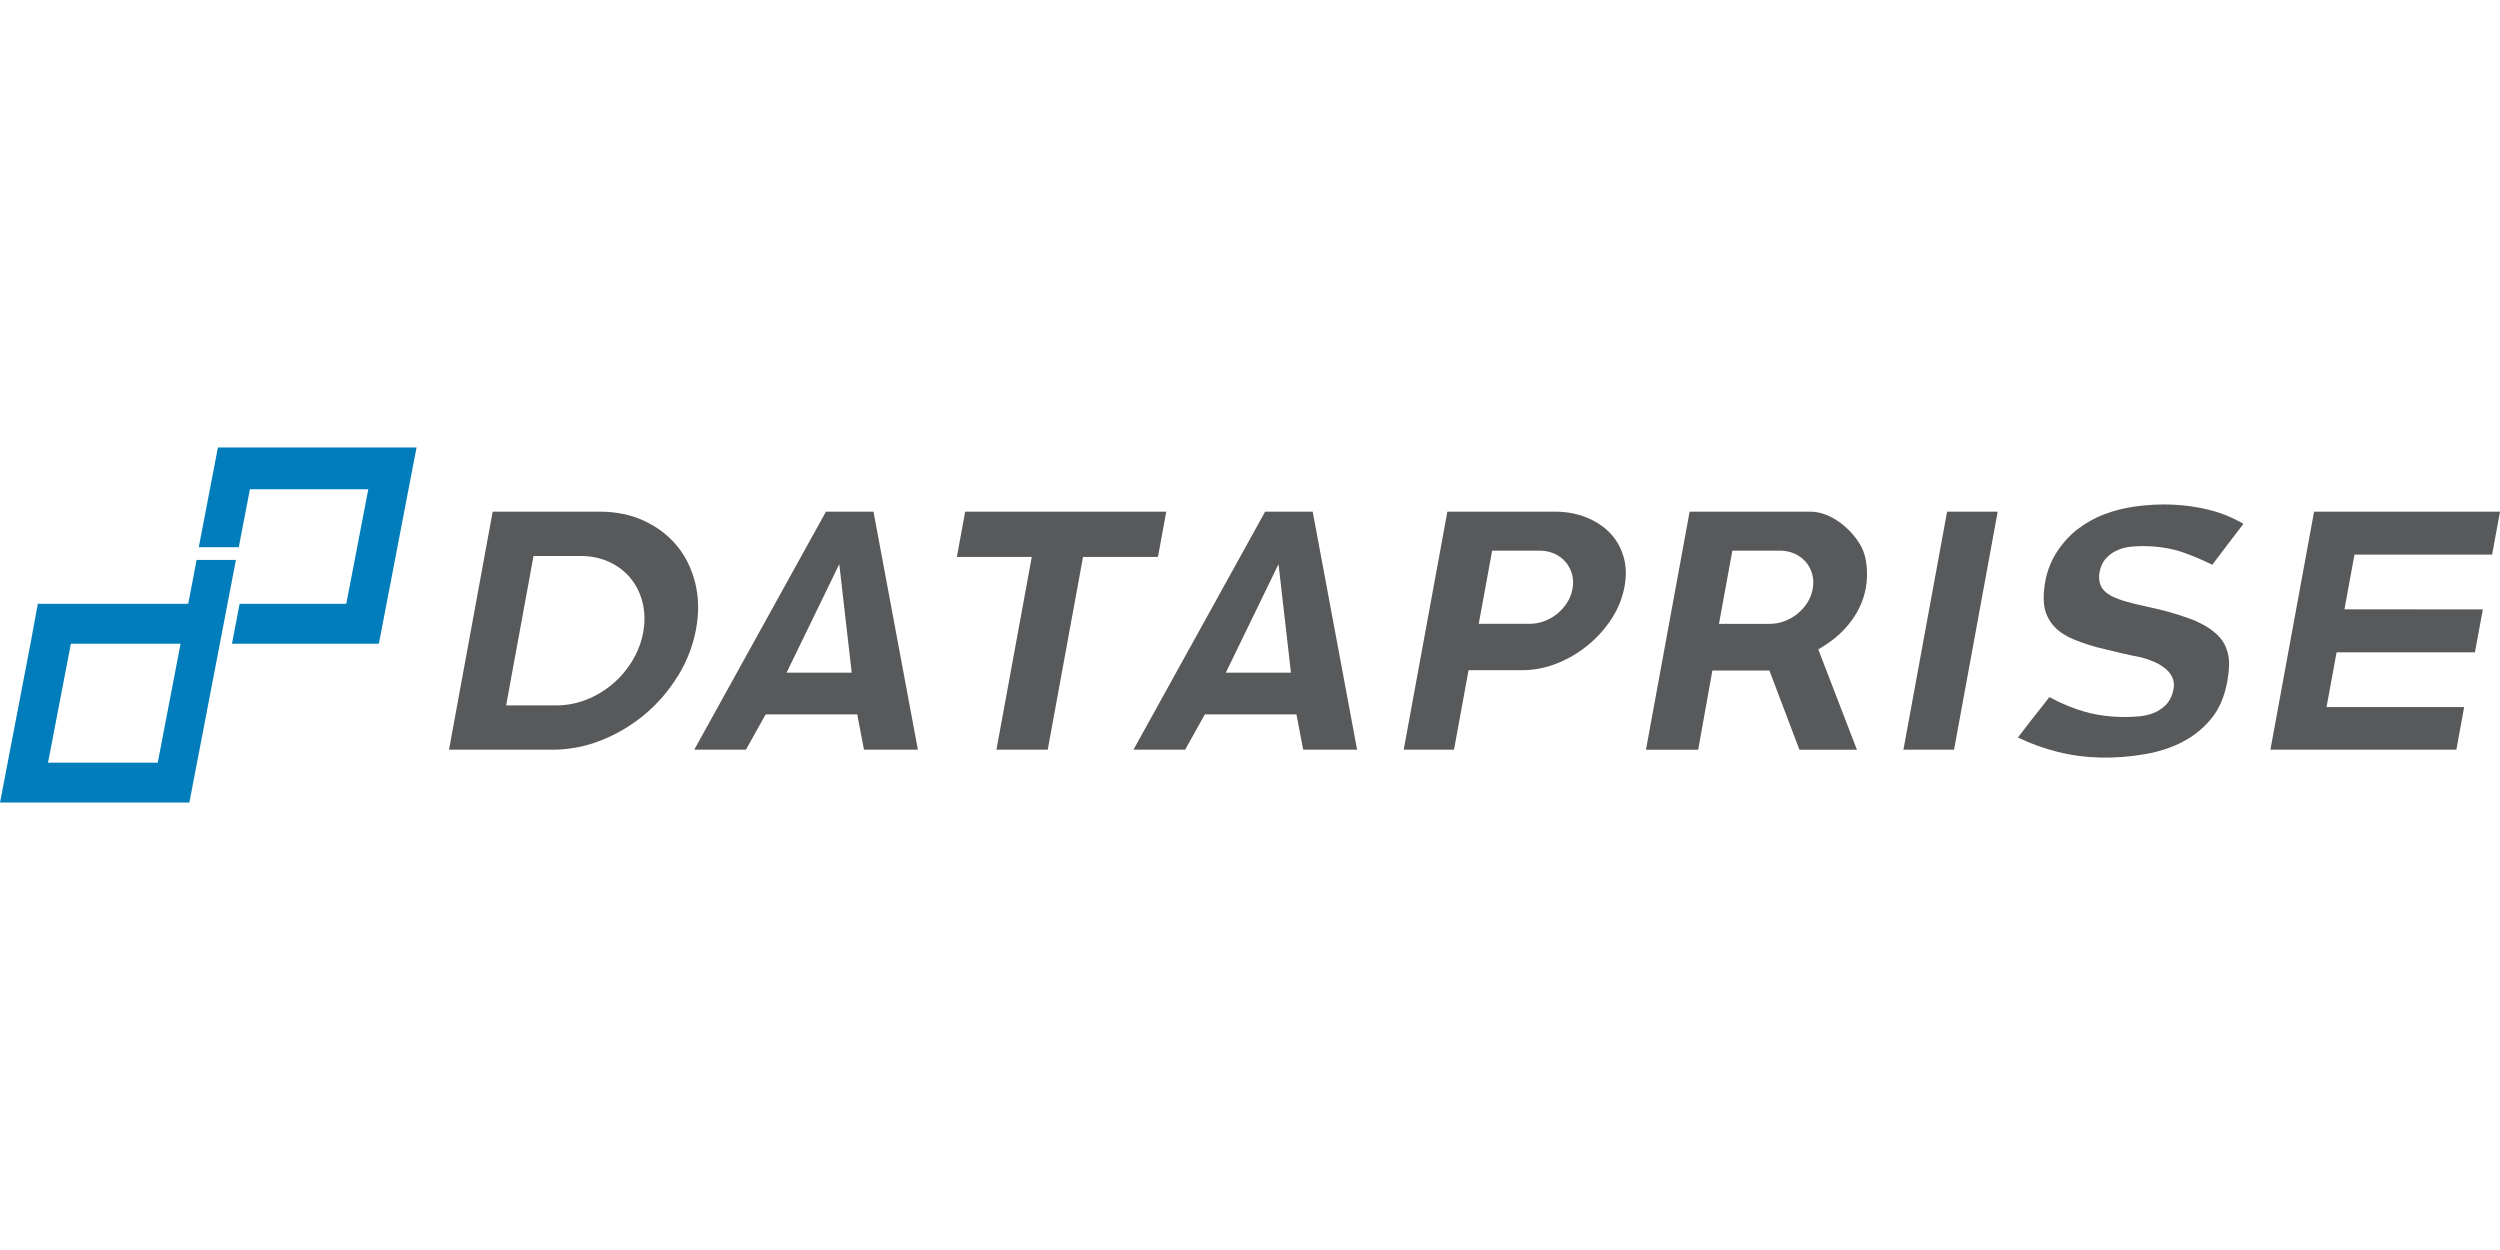
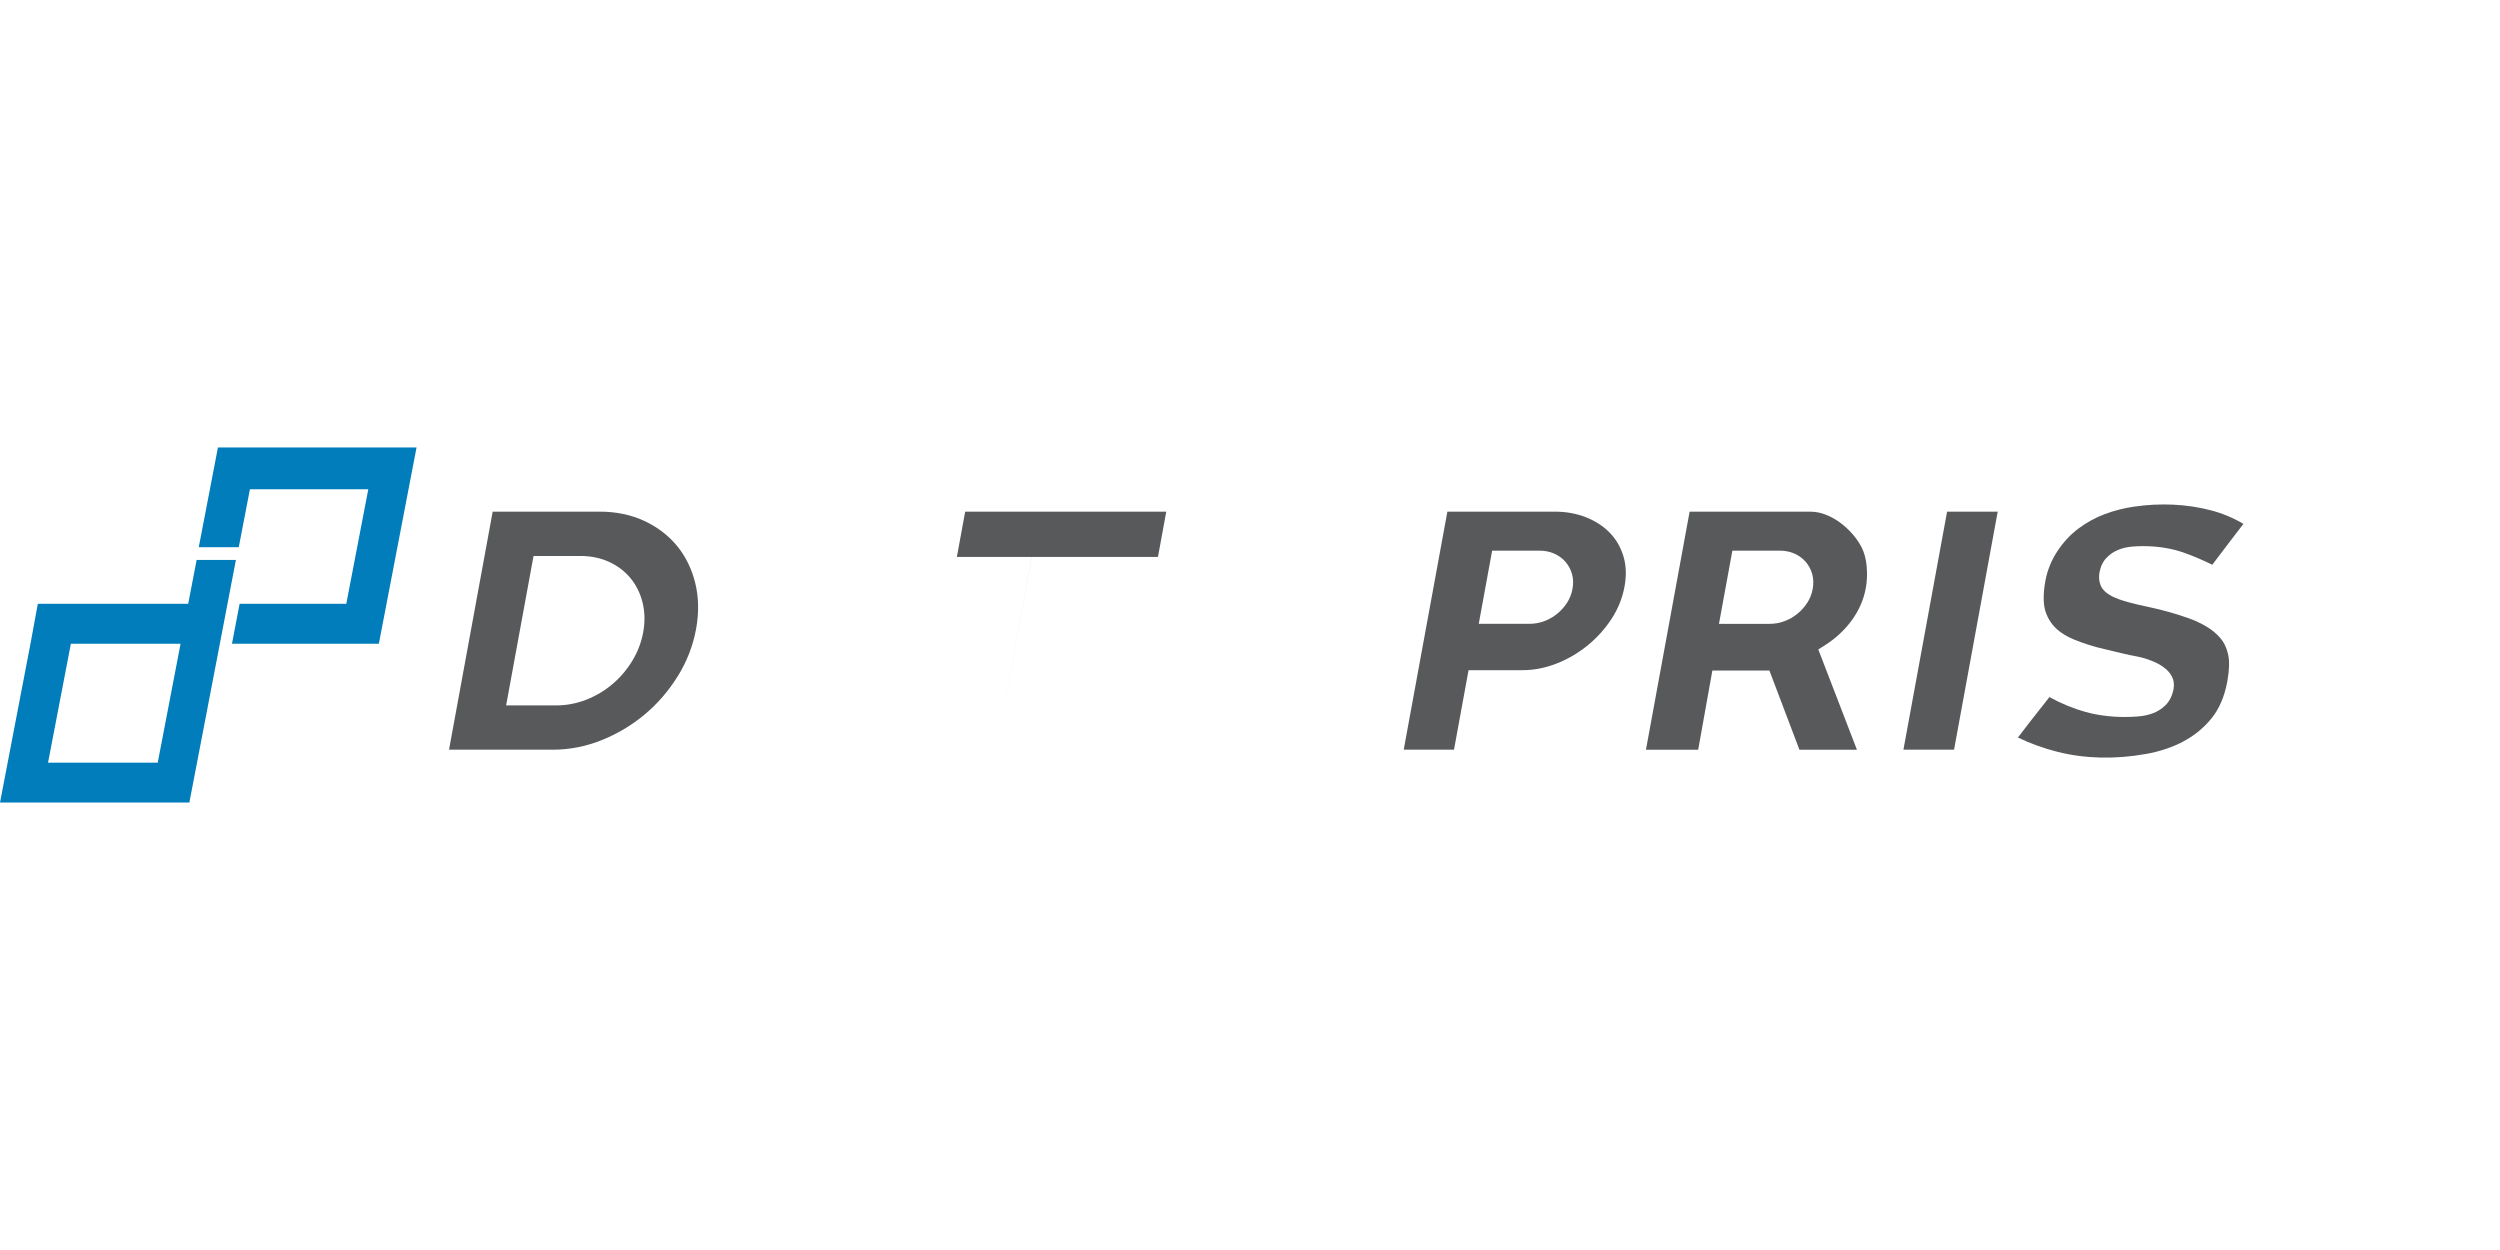
<svg xmlns="http://www.w3.org/2000/svg" version="1.1" id="Layer_1" x="0px" y="0px" viewBox="0 0 400 200" style="enable-background:new 0 0 400 200;" xml:space="preserve">
  <defs id="defs11" />
  <g id="g11">
    <path style="fill:#007DBA;" d="M37.752,89.585h-6.29l-1.348,7.027H6.051l-1.174,6.38L0.001,128.41h30.294l1.228-6.386l3.654-19.031   l1.222-6.38l1.348-7.027H37.752z M25.232,122.024H7.686l3.654-19.031h17.552l-3.654,19.031H25.232z" id="path1" />
    <path style="fill:#007DBA;" d="M66.65,71.59H41.268h-4.912H34.87l-3.067,15.965h6.398l1.785-9.273h18.942l-3.522,18.331H38.339   l-1.222,6.38h17.067h6.206h0.228l4.745-24.711L66.65,71.59z" id="path2" />
    <path style="fill:#58595B;" d="M108.488,108.126c1.432-2.337,2.402-4.852,2.882-7.476c0.48-2.6,0.431-5.08-0.132-7.368   c-0.563-2.276-1.546-4.277-2.923-5.948c-1.384-1.677-3.145-3.019-5.242-3.996c-2.102-0.976-4.499-1.474-7.123-1.474H78.829   l-6.985,38.087h16.588c2.654,0,5.277-0.509,7.788-1.509c2.54-1.013,4.882-2.408,6.961-4.152c2.079-1.743,3.858-3.815,5.301-6.17   L108.488,108.126z M102.911,101.165c-0.293,1.611-0.886,3.157-1.755,4.583c-0.863,1.414-1.923,2.66-3.163,3.708   c-1.24,1.049-2.642,1.887-4.169,2.486c-1.546,0.611-3.169,0.922-4.822,0.922H80.98l4.385-23.908h7.489   c1.683,0,3.229,0.317,4.601,0.946c1.383,0.641,2.546,1.527,3.456,2.642c0.91,1.114,1.551,2.438,1.916,3.93   C103.18,97.954,103.211,99.53,102.911,101.165z" id="path3" />
-     <path style="fill:#58595B;" d="M137.159,114.302l1.078,5.649h8.626l-7.105-38.087h-7.608l-21.068,38.087h8.267l3.151-5.649h14.664   H137.159z M134.284,90.256l1.989,17.372h-10.424l8.44-17.372H134.284z" id="path4" />
-     <path style="fill:#58595B;" d="M185.213,89.112l0.072-0.066l1.318-7.183h-32.175l-1.33,7.248h11.987l-5.655,30.839h8.207   l5.649-30.839H185.213z" id="path5" />
-     <path style="fill:#58595B;" d="M207.432,114.302l1.078,5.649h8.626l-7.105-38.087h-7.608l-21.068,38.087h8.267l3.151-5.649h14.665   H207.432z M204.563,90.256l1.989,17.372h-10.424l8.441-17.372H204.563z" id="path6" />
+     <path style="fill:#58595B;" d="M185.213,89.112l0.072-0.066l1.318-7.183h-32.175l-1.33,7.248h11.987l-5.655,30.839l5.649-30.839H185.213z" id="path5" />
    <path style="fill:#58595B;" d="M243.627,107.227c1.785,0,3.588-0.347,5.362-1.036c1.803-0.695,3.48-1.671,4.99-2.893   c1.509-1.216,2.809-2.66,3.87-4.283c1.042-1.593,1.737-3.331,2.079-5.176c0.323-1.767,0.263-3.403-0.186-4.858   c-0.449-1.462-1.18-2.72-2.181-3.744c-1.024-1.048-2.3-1.875-3.792-2.468c-1.516-0.599-3.188-0.905-4.96-0.905H231.58   l-6.985,38.087h8.045l2.33-12.724h8.65L243.627,107.227L243.627,107.227z M238.745,88.106h7.596c0.833,0,1.612,0.156,2.312,0.461   c0.719,0.317,1.336,0.761,1.822,1.324c0.485,0.563,0.838,1.216,1.042,1.941c0.21,0.737,0.24,1.539,0.084,2.39   c-0.15,0.815-0.449,1.575-0.899,2.258c-0.419,0.647-0.946,1.228-1.557,1.725c-0.611,0.497-1.3,0.893-2.049,1.174   c-0.767,0.288-1.563,0.431-2.372,0.431H236.6l2.144-11.711L238.745,88.106L238.745,88.106z" id="path7" />
    <path style="fill:#58595B;" d="M291.934,103.274c1.743-1.091,3.21-2.456,4.373-4.056c1.138-1.575,1.887-3.295,2.222-5.116   c0.204-1.096,0.246-2.27,0.138-3.492c-0.102-1.162-0.378-2.187-0.808-3.037c-0.354-0.695-0.839-1.402-1.426-2.091   c-0.593-0.683-1.276-1.312-2.019-1.863c-0.725-0.533-1.516-0.97-2.355-1.294c-0.778-0.3-1.581-0.455-2.384-0.455h-19.337   l-6.985,38.087h8.357l2.27-12.676h9.123l4.804,12.676h9.201l-6.182-16.048l1.012-0.635L291.934,103.274L291.934,103.274z    M290.034,94.228c-0.15,0.815-0.449,1.575-0.899,2.258c-0.425,0.647-0.946,1.228-1.558,1.725c-0.611,0.497-1.3,0.893-2.049,1.174   c-0.767,0.288-1.563,0.431-2.372,0.431h-8.122l2.144-11.711h7.596c0.833,0,1.612,0.156,2.312,0.461   c0.725,0.317,1.336,0.761,1.822,1.324c0.485,0.563,0.838,1.216,1.042,1.941c0.204,0.725,0.24,1.539,0.084,2.39L290.034,94.228   L290.034,94.228z" id="path8" />
    <path style="fill:#58595B;" d="M311.534,81.864l-6.985,38.087h8.099l6.985-38.087C319.634,81.864,311.534,81.864,311.534,81.864z" id="path9" />
    <path style="fill:#58595B;" d="M349.262,118.663c1.755-0.905,3.295-2.151,4.571-3.714c1.241-1.522,2.097-3.516,2.54-5.937   c0.15-0.827,0.245-1.689,0.275-2.558c0.024-0.773-0.059-1.504-0.257-2.151c-0.24-0.898-0.641-1.654-1.186-2.27   c-0.605-0.683-1.33-1.282-2.157-1.773c-0.887-0.533-1.863-0.988-2.899-1.354c-1.114-0.395-2.228-0.749-3.325-1.048   c-1.114-0.3-2.228-0.569-3.301-0.797c-1.096-0.228-2.127-0.473-3.067-0.731c-1.006-0.276-1.827-0.575-2.516-0.917   c-0.898-0.455-1.516-1.03-1.827-1.725c-0.269-0.653-0.329-1.354-0.192-2.121c0.174-0.953,0.563-1.743,1.151-2.348   c0.533-0.551,1.168-0.976,1.893-1.264c0.647-0.258,1.354-0.425,2.085-0.491c0.623-0.054,1.228-0.084,1.809-0.084   c2.366,0,4.559,0.348,6.512,1.03c1.509,0.533,3.049,1.186,4.594,1.953c0.869-1.15,1.725-2.282,2.576-3.403   c0.785-1.03,1.587-2.079,2.408-3.139c-1.617-0.964-3.367-1.689-5.217-2.174c-3.852-1.006-8.051-1.204-12.305-0.581   c-1.587,0.228-3.157,0.629-4.661,1.192c-1.473,0.545-2.881,1.318-4.193,2.294c-1.282,0.953-2.427,2.181-3.403,3.654   c-0.479,0.725-0.887,1.504-1.204,2.306c-0.323,0.809-0.557,1.617-0.7,2.396c-0.413,2.252-0.366,4.044,0.144,5.307   c0.509,1.27,1.3,2.258,2.42,3.025c0.581,0.408,1.228,0.755,1.929,1.049c0.773,0.323,1.587,0.617,2.426,0.88   c0.821,0.27,1.684,0.503,2.6,0.707c0.959,0.215,1.935,0.449,2.923,0.695c0.701,0.168,1.432,0.323,2.151,0.455   c0.845,0.162,1.666,0.401,2.438,0.719c0.312,0.114,0.695,0.287,1.078,0.497c0.413,0.228,0.785,0.486,1.121,0.761   c0.431,0.365,0.767,0.778,1.006,1.24c0.305,0.581,0.395,1.241,0.27,1.959c-0.204,1.114-0.647,2.007-1.312,2.654   c-0.599,0.58-1.306,1.024-2.102,1.306c-0.713,0.252-1.498,0.413-2.318,0.473c-0.719,0.054-1.408,0.084-2.054,0.084   c-2.265,0-4.403-0.275-6.35-0.821c-1.917-0.539-3.816-1.318-5.638-2.318l-0.09-0.054c-0.209,0.27-0.455,0.588-0.737,0.946   c-0.695,0.881-1.426,1.815-2.204,2.798c-0.36,0.473-0.731,0.958-1.102,1.431c-0.365,0.468-0.683,0.881-0.958,1.246l-0.042,0.054   c1.983,0.964,4.109,1.731,6.344,2.294c4.451,1.121,9.243,1.21,14.144,0.341c2.139-0.377,4.133-1.036,5.942-1.971L349.262,118.663z" id="path10" />
-     <path style="fill:#58595B;" d="M370.252,81.864l-6.985,38.087h29.749l1.252-6.823h-22.021l1.606-8.752h22.134l1.27-6.871   l-22.146-0.012l1.606-8.752h22.021l1.263-6.877C400.001,81.864,370.252,81.864,370.252,81.864z" id="path11" />
  </g>
</svg>